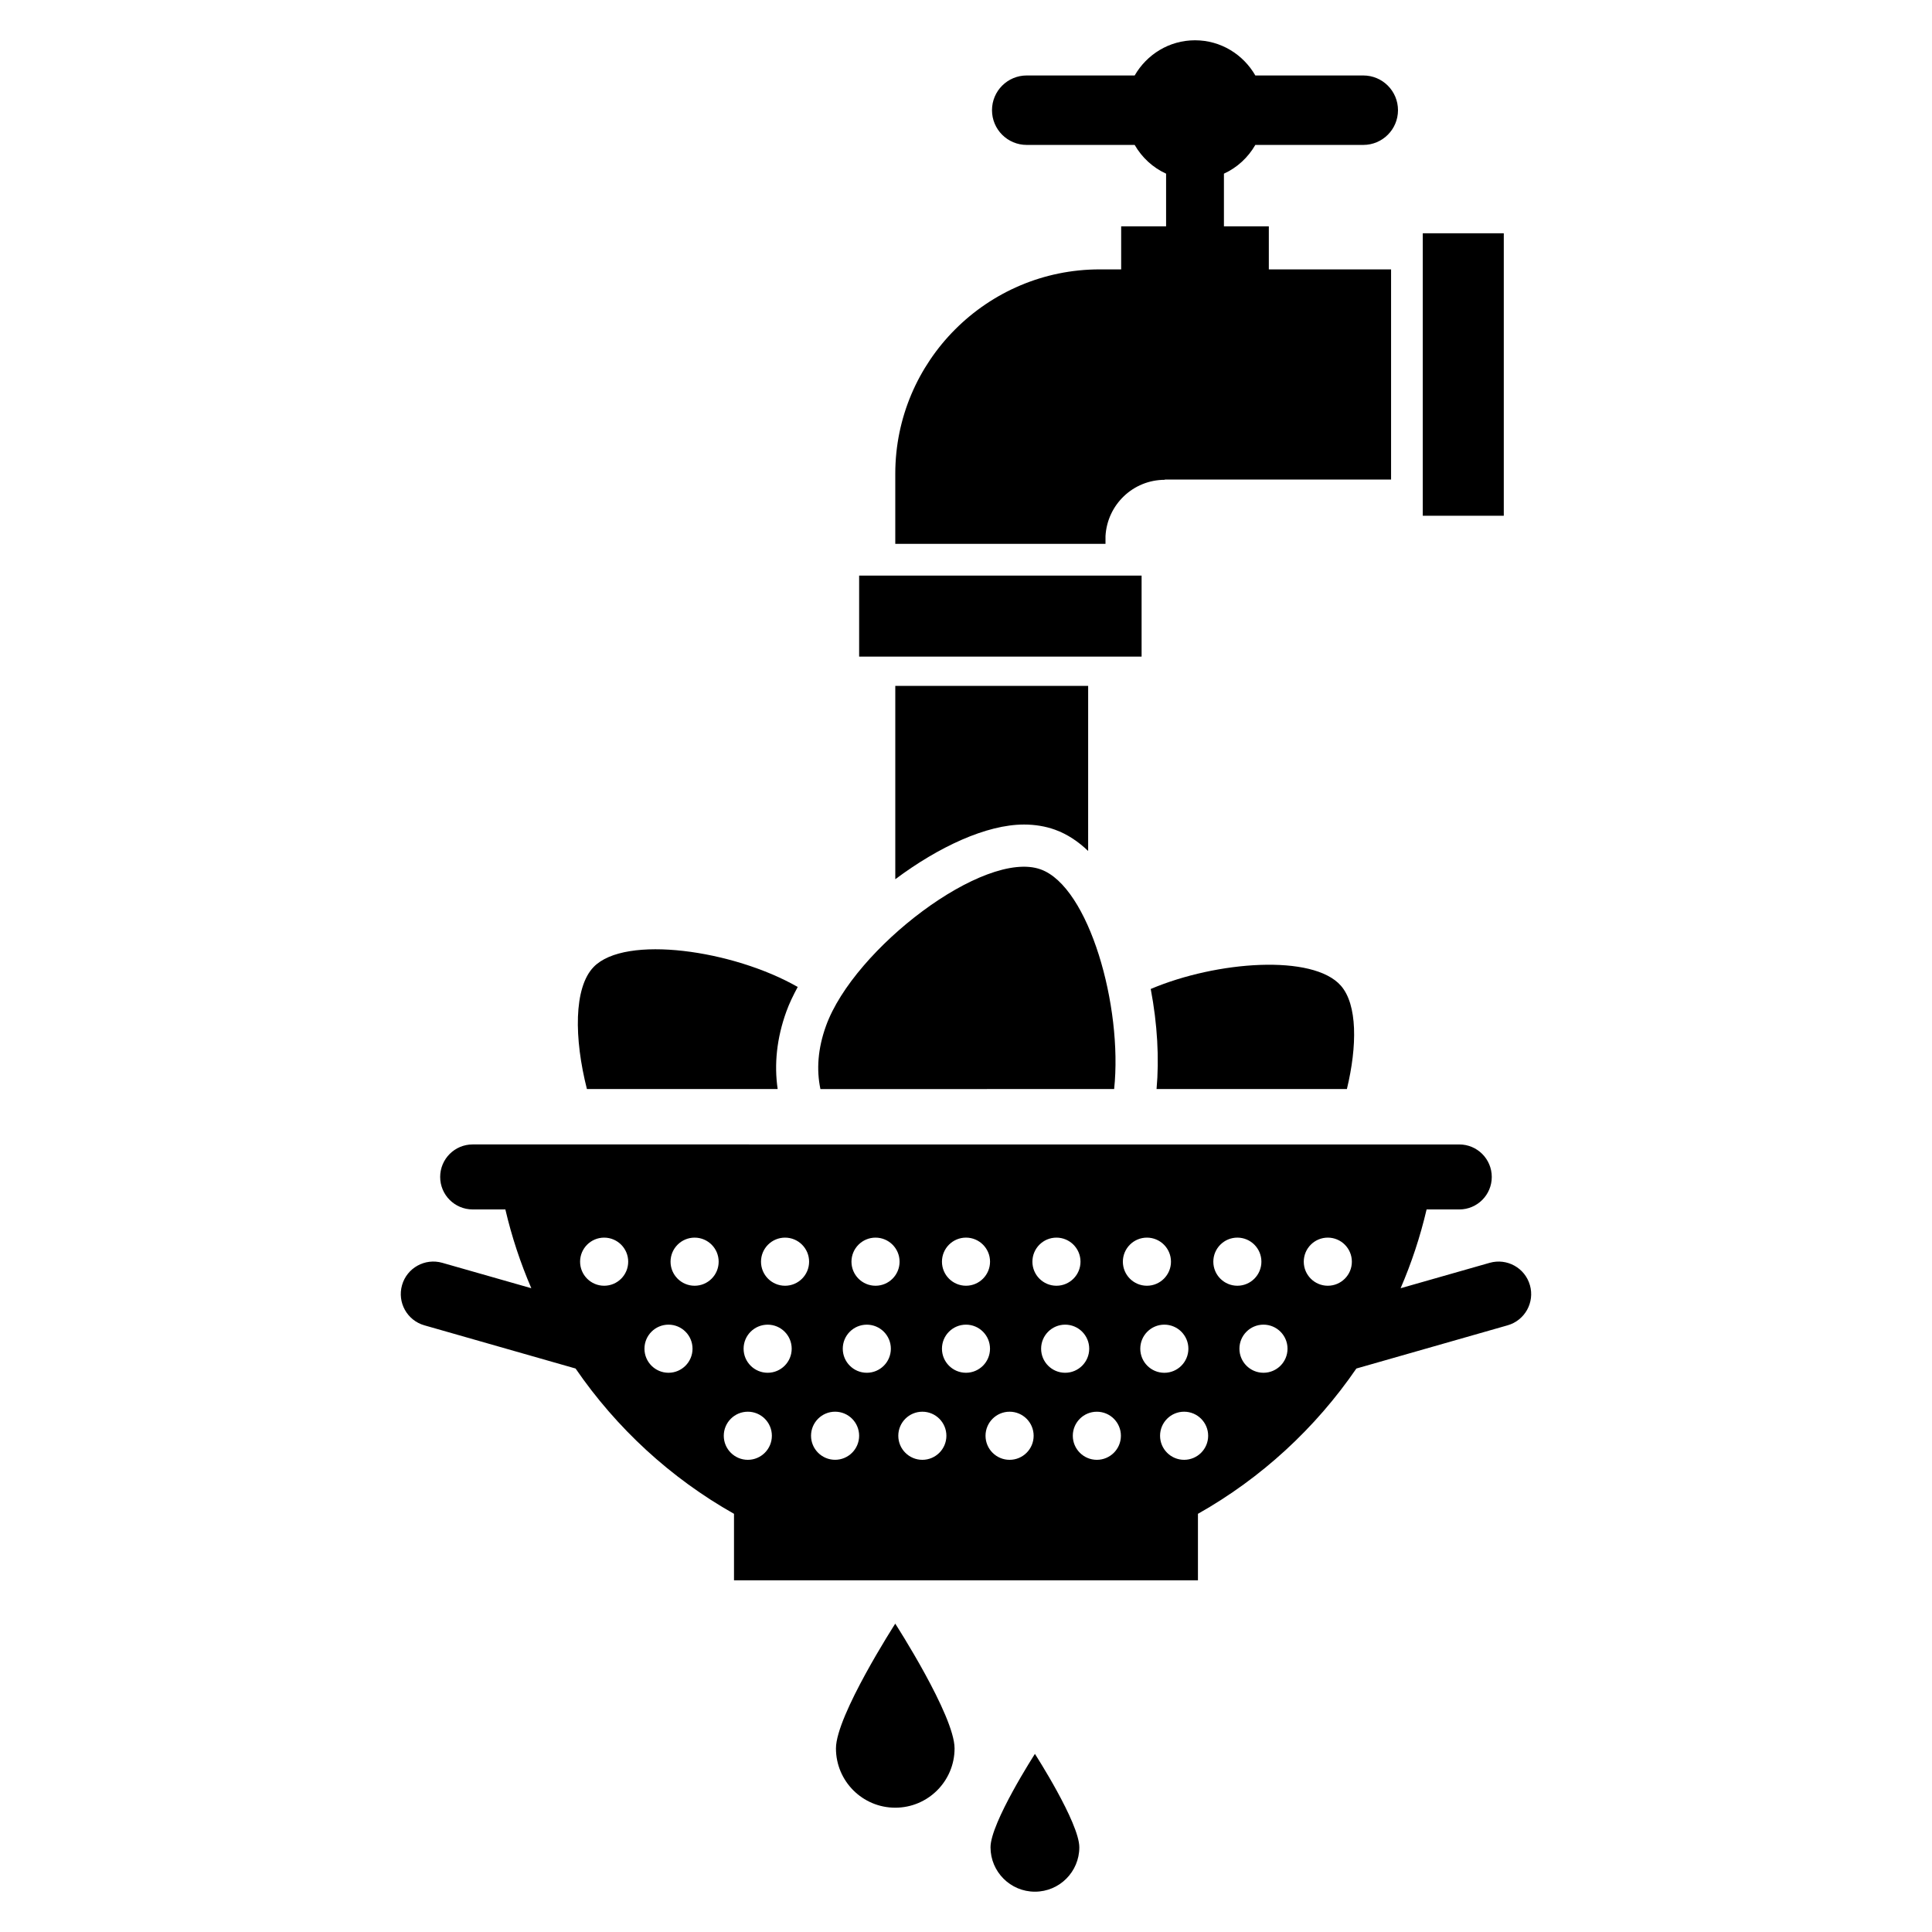
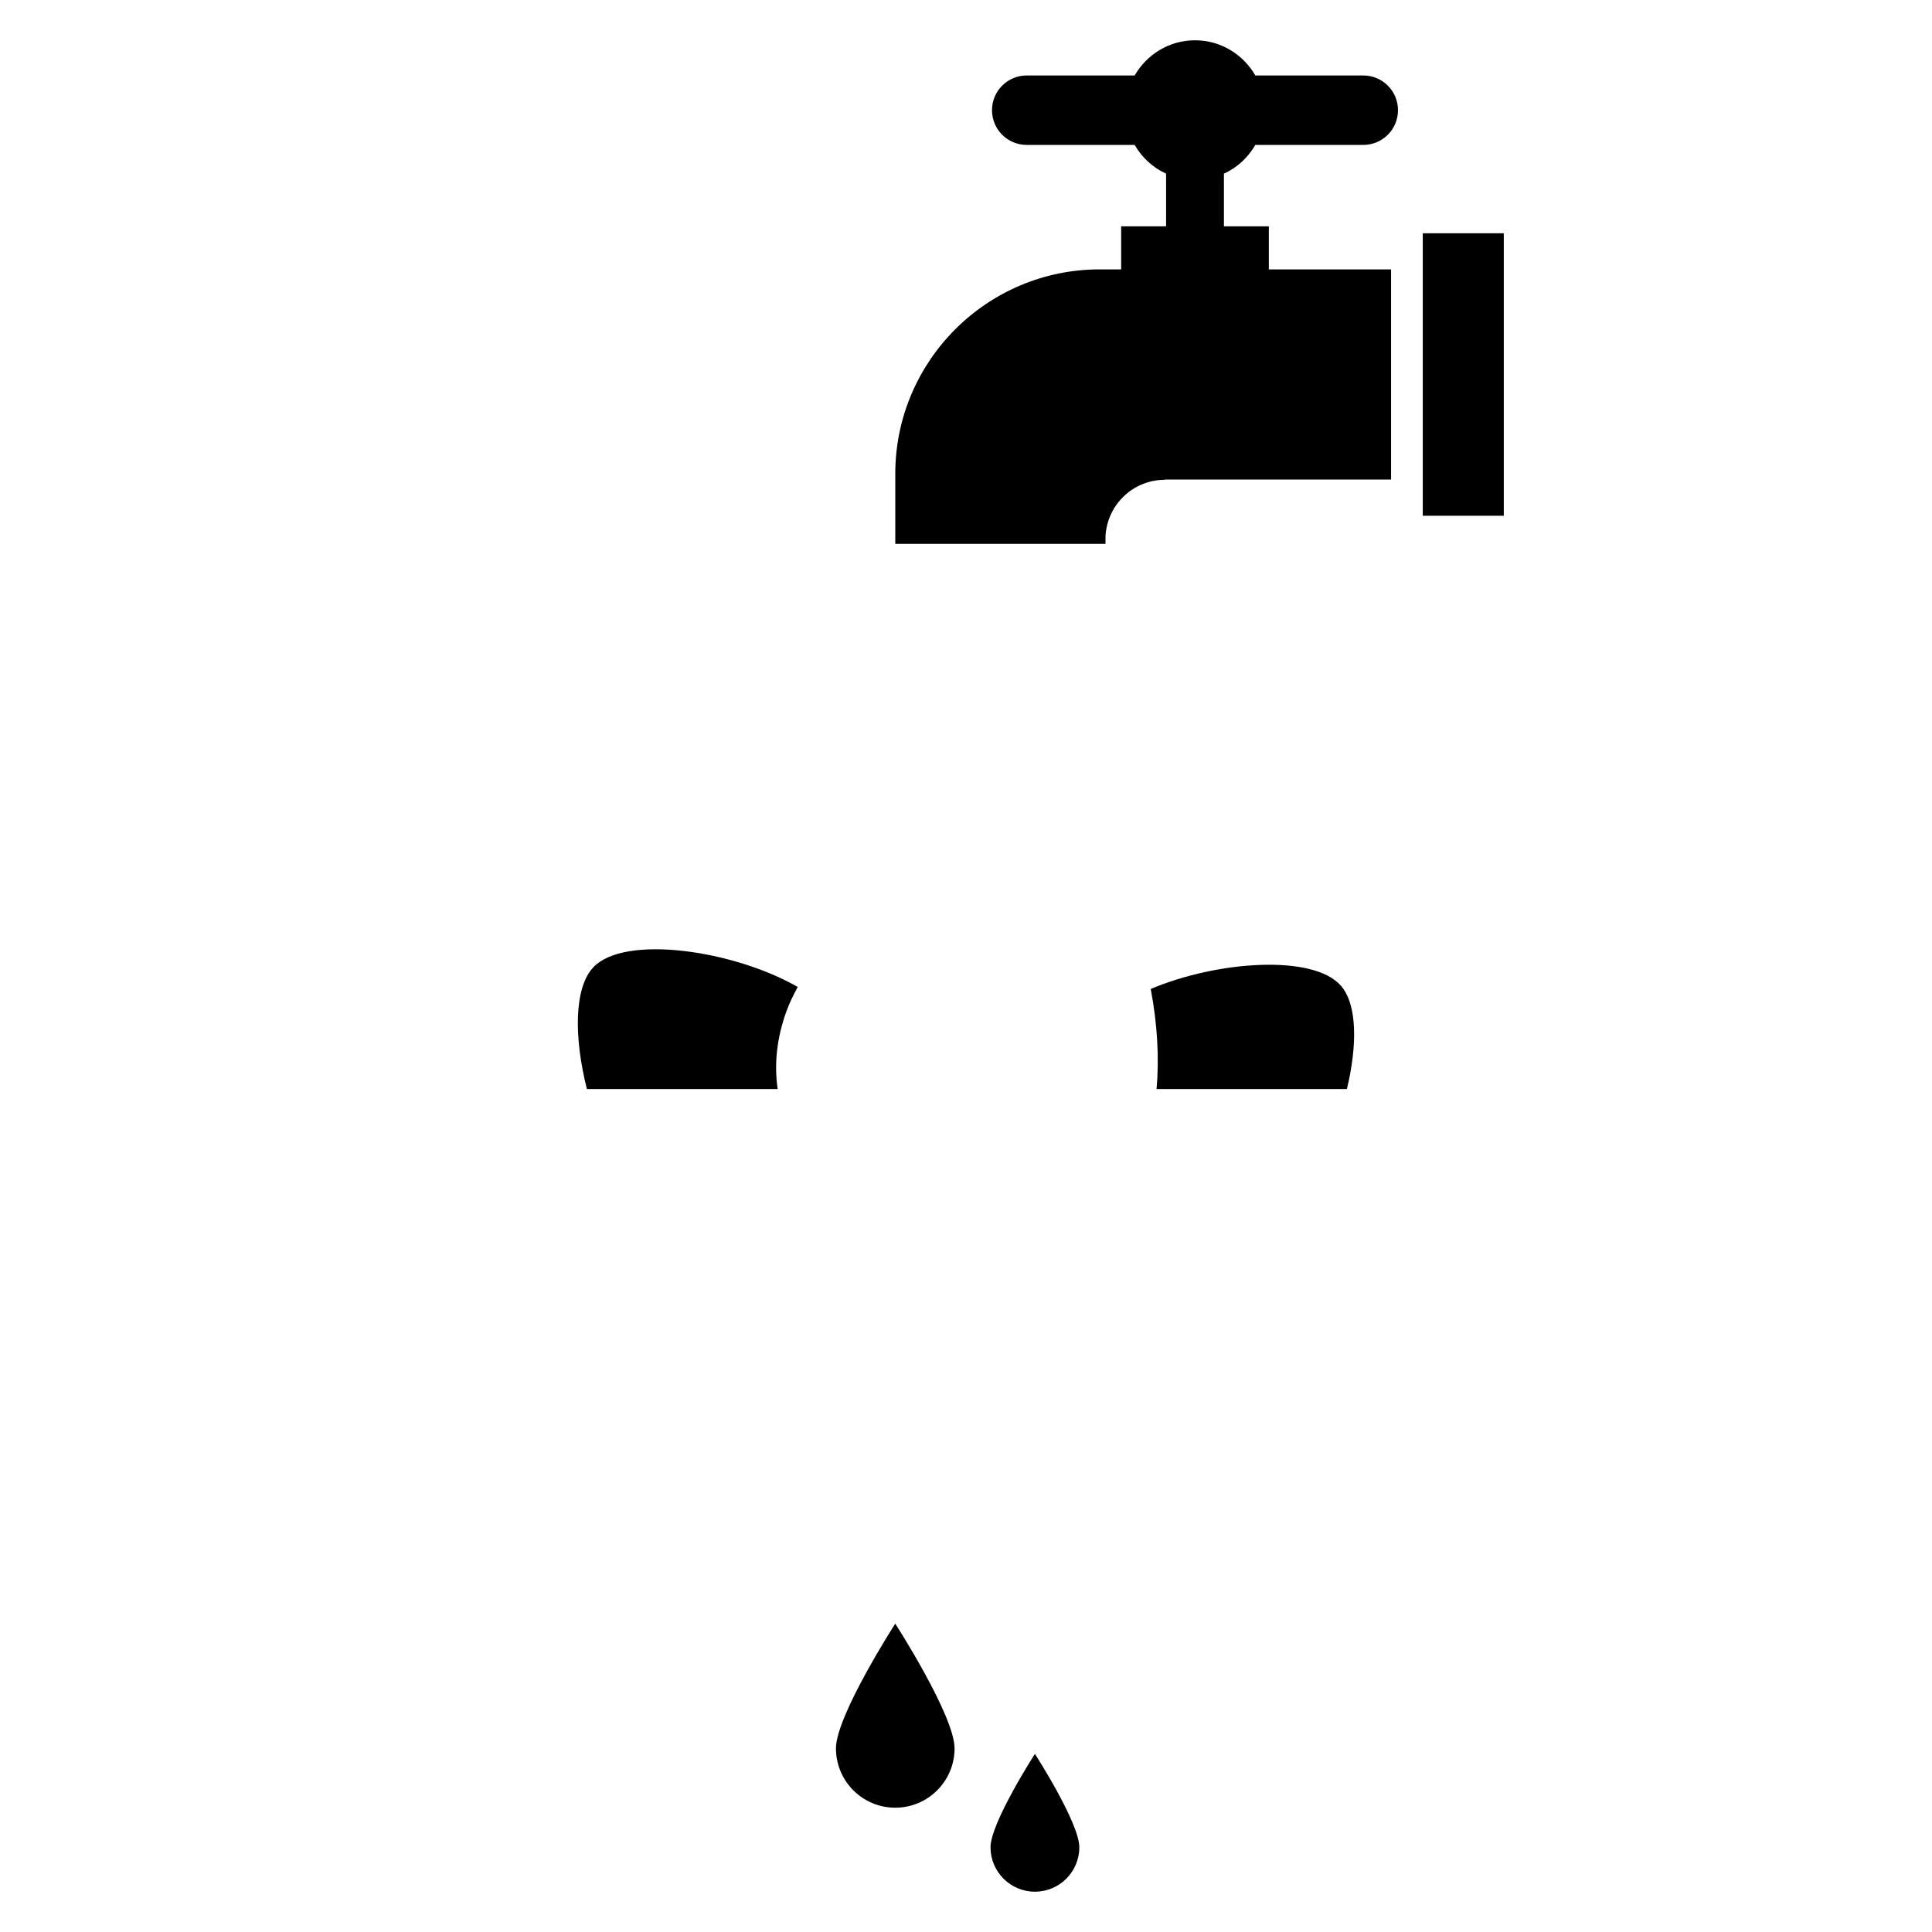
<svg xmlns="http://www.w3.org/2000/svg" fill="#000000" width="800px" height="800px" version="1.1" viewBox="144 144 512 512">
  <g>
    <path d="m521.05 205.82h21.469v74.859h-21.469z" />
-     <path d="m371.68 296.54h74.855v21.469h-74.855z" />
    <path d="m480.25 203.98h-11.895v-13.957c3.519-1.605 6.402-4.289 8.32-7.617h28.609c5.078 0 9.199-4.113 9.199-9.203 0-5.09-4.113-9.203-9.199-9.203h-28.605c-3.195-5.547-9.125-9.324-15.988-9.324-6.863 0-12.793 3.777-15.992 9.324h-28.605c-5.082 0-9.203 4.113-9.203 9.203 0 5.09 4.113 9.203 9.203 9.203h28.605c1.926 3.336 4.809 6.012 8.328 7.617v13.957h-11.906v11.41h-5.699c-29.863 0-54.164 24.301-54.164 54.176v18.562h55.711v-2.059c0.469-8.309 7.293-14.914 15.723-14.914l0.004-0.062h59.953v-55.703h-32.395v-11.41z" />
-     <path d="m415.35 362.51c2.938 0 5.715 0.461 8.238 1.371 3.324 1.199 6.227 3.184 8.781 5.637l0.004-43.746h-51.113v51.227c11.516-8.602 24.176-14.488 34.09-14.488z" />
-     <path d="m549.44 484.58c-1.297-4.566-6.059-7.215-10.648-5.922l-23.617 6.738c2.883-6.68 5.199-13.652 6.887-20.879h8.66c4.758 0 8.613-3.856 8.613-8.613 0-4.758-3.856-8.613-8.613-8.613l-261.46-0.004c-4.758 0-8.613 3.856-8.613 8.613 0 4.758 3.856 8.613 8.613 8.613h8.664c1.684 7.227 4.004 14.203 6.879 20.879l-23.613-6.738c-4.562-1.293-9.348 1.34-10.648 5.922-1.305 4.574 1.34 9.344 5.918 10.648l40.07 11.449c10.848 15.812 25.207 29.043 41.984 38.504v17.621h122.95v-17.621c16.777-9.453 31.137-22.688 41.984-38.504l40.074-11.449c4.578-1.305 7.227-6.066 5.918-10.645zm-149.44-12.598c3.516 0 6.371 2.856 6.371 6.375s-2.856 6.375-6.371 6.375c-3.519 0-6.371-2.856-6.371-6.375s2.848-6.375 6.371-6.375zm-95.895 12.754c-3.519 0-6.375-2.856-6.375-6.375s2.856-6.375 6.375-6.375 6.375 2.856 6.375 6.375c0.004 3.519-2.852 6.375-6.375 6.375zm17.059 23.062c-3.519 0-6.375-2.856-6.375-6.375s2.856-6.375 6.375-6.375c3.516 0 6.363 2.856 6.363 6.375s-2.856 6.375-6.363 6.375zm6.914-23.062c-3.516 0-6.375-2.856-6.375-6.375s2.859-6.375 6.375-6.375c3.527 0 6.375 2.856 6.375 6.375s-2.848 6.375-6.375 6.375zm14.105 46.133c-3.519 0-6.375-2.856-6.375-6.375 0-3.519 2.856-6.375 6.375-6.375 3.519 0 6.371 2.856 6.371 6.375 0 3.519-2.852 6.375-6.371 6.375zm5.262-23.07c-3.527 0-6.383-2.856-6.383-6.375 0-3.516 2.856-6.371 6.383-6.371 3.512 0 6.363 2.856 6.363 6.371 0 3.519-2.852 6.375-6.363 6.375zm4.602-23.062c-3.519 0-6.371-2.856-6.371-6.375s2.848-6.375 6.371-6.375c3.519 0 6.375 2.856 6.375 6.375s-2.856 6.375-6.375 6.375zm13.262 46.125c-3.519 0-6.375-2.856-6.375-6.371 0-3.519 2.856-6.375 6.375-6.375 3.519 0 6.371 2.856 6.371 6.375 0 3.516-2.852 6.371-6.371 6.371zm8.406-23.062c-3.519 0-6.371-2.856-6.371-6.375 0-3.516 2.848-6.371 6.371-6.371 3.519 0 6.371 2.856 6.371 6.371 0 3.519-2.848 6.375-6.371 6.375zm2.309-23.062c-3.519 0-6.375-2.856-6.375-6.375s2.856-6.375 6.375-6.375c3.519 0 6.375 2.856 6.375 6.375s-2.856 6.375-6.375 6.375zm12.41 46.133c-3.519 0-6.375-2.856-6.375-6.375 0-3.519 2.856-6.375 6.375-6.375 3.519 0 6.371 2.856 6.371 6.375 0 3.519-2.852 6.375-6.371 6.375zm11.566-23.07c-3.519 0-6.371-2.856-6.371-6.375s2.848-6.375 6.371-6.375c3.512 0 6.363 2.856 6.363 6.375s-2.856 6.375-6.363 6.375zm11.551 23.07c-3.519 0-6.375-2.856-6.375-6.375 0-3.519 2.856-6.375 6.375-6.375s6.375 2.856 6.375 6.375c0.004 3.519-2.852 6.375-6.375 6.375zm6.047-52.508c0-3.519 2.848-6.375 6.371-6.375 3.519 0 6.375 2.856 6.375 6.375s-2.856 6.375-6.375 6.375-6.371-2.856-6.371-6.375zm2.309 23.062c0-3.519 2.856-6.375 6.375-6.375 3.516 0 6.371 2.856 6.371 6.375s-2.856 6.375-6.371 6.375c-3.527 0-6.375-2.856-6.375-6.375zm14.77 29.445c-3.519 0-6.371-2.856-6.371-6.375 0-3.519 2.848-6.371 6.371-6.371 3.519 0 6.375 2.848 6.375 6.371 0.004 3.519-2.852 6.375-6.375 6.375zm6.894-52.508c0-3.519 2.856-6.375 6.375-6.375 3.519 0 6.375 2.856 6.375 6.375s-2.856 6.375-6.375 6.375c-3.523 0-6.375-2.856-6.375-6.375zm4.617 23.062c0-3.519 2.848-6.375 6.371-6.375 3.519 0 6.375 2.856 6.375 6.375 0 3.527-2.856 6.383-6.375 6.383-3.523-0.004-6.371-2.856-6.371-6.383zm11.613 29.445c-3.519 0-6.371-2.856-6.371-6.375 0-3.519 2.848-6.375 6.371-6.375 3.519 0 6.375 2.856 6.375 6.375 0.004 3.519-2.852 6.375-6.375 6.375zm7.742-52.508c0-3.519 2.848-6.375 6.371-6.375 3.519 0 6.371 2.856 6.371 6.375s-2.848 6.375-6.371 6.375c-3.519 0-6.371-2.856-6.371-6.375zm13.289 29.438c-3.519 0-6.371-2.856-6.371-6.375s2.848-6.375 6.371-6.375c3.519 0 6.375 2.856 6.375 6.375 0.004 3.519-2.852 6.375-6.375 6.375zm17.051-23.062c-3.519 0-6.371-2.856-6.371-6.375s2.848-6.375 6.371-6.375c3.519 0 6.375 2.856 6.375 6.375 0.004 3.519-2.852 6.375-6.375 6.375z" />
    <path d="m396.97 607.34c0 8.676-7.035 15.719-15.719 15.719-8.676 0-15.715-7.043-15.715-15.719 0-8.676 15.715-33.055 15.715-33.055 0-0.004 15.719 24.375 15.719 33.055z" />
    <path d="m430.03 633.55c0 6.492-5.262 11.766-11.766 11.766-6.492 0-11.766-5.269-11.766-11.766 0-6.5 11.766-24.754 11.766-24.754s11.766 18.258 11.766 24.754z" />
    <path d="m350.09 432.61c-0.961-6.578-0.246-13.48 2.297-20.527 0.777-2.16 1.836-4.34 3.016-6.527-17.012-9.75-45.711-13.934-54.082-5.297-5.309 5.477-5.184 18.961-1.781 32.352z" />
-     <path d="m439.26 432.61c2.316-21.898-6.684-53.605-19.465-58.211-14.918-5.379-49.508 20.977-56.898 41.477-2.184 6.051-2.551 11.648-1.477 16.738z" />
    <path d="m450.5 432.61h50.441c2.769-11.492 2.793-22.402-1.602-27.402-7.371-8.387-32.797-6.566-50.383 0.879 1.77 9.305 2.277 18.441 1.543 26.523z" />
  </g>
</svg>